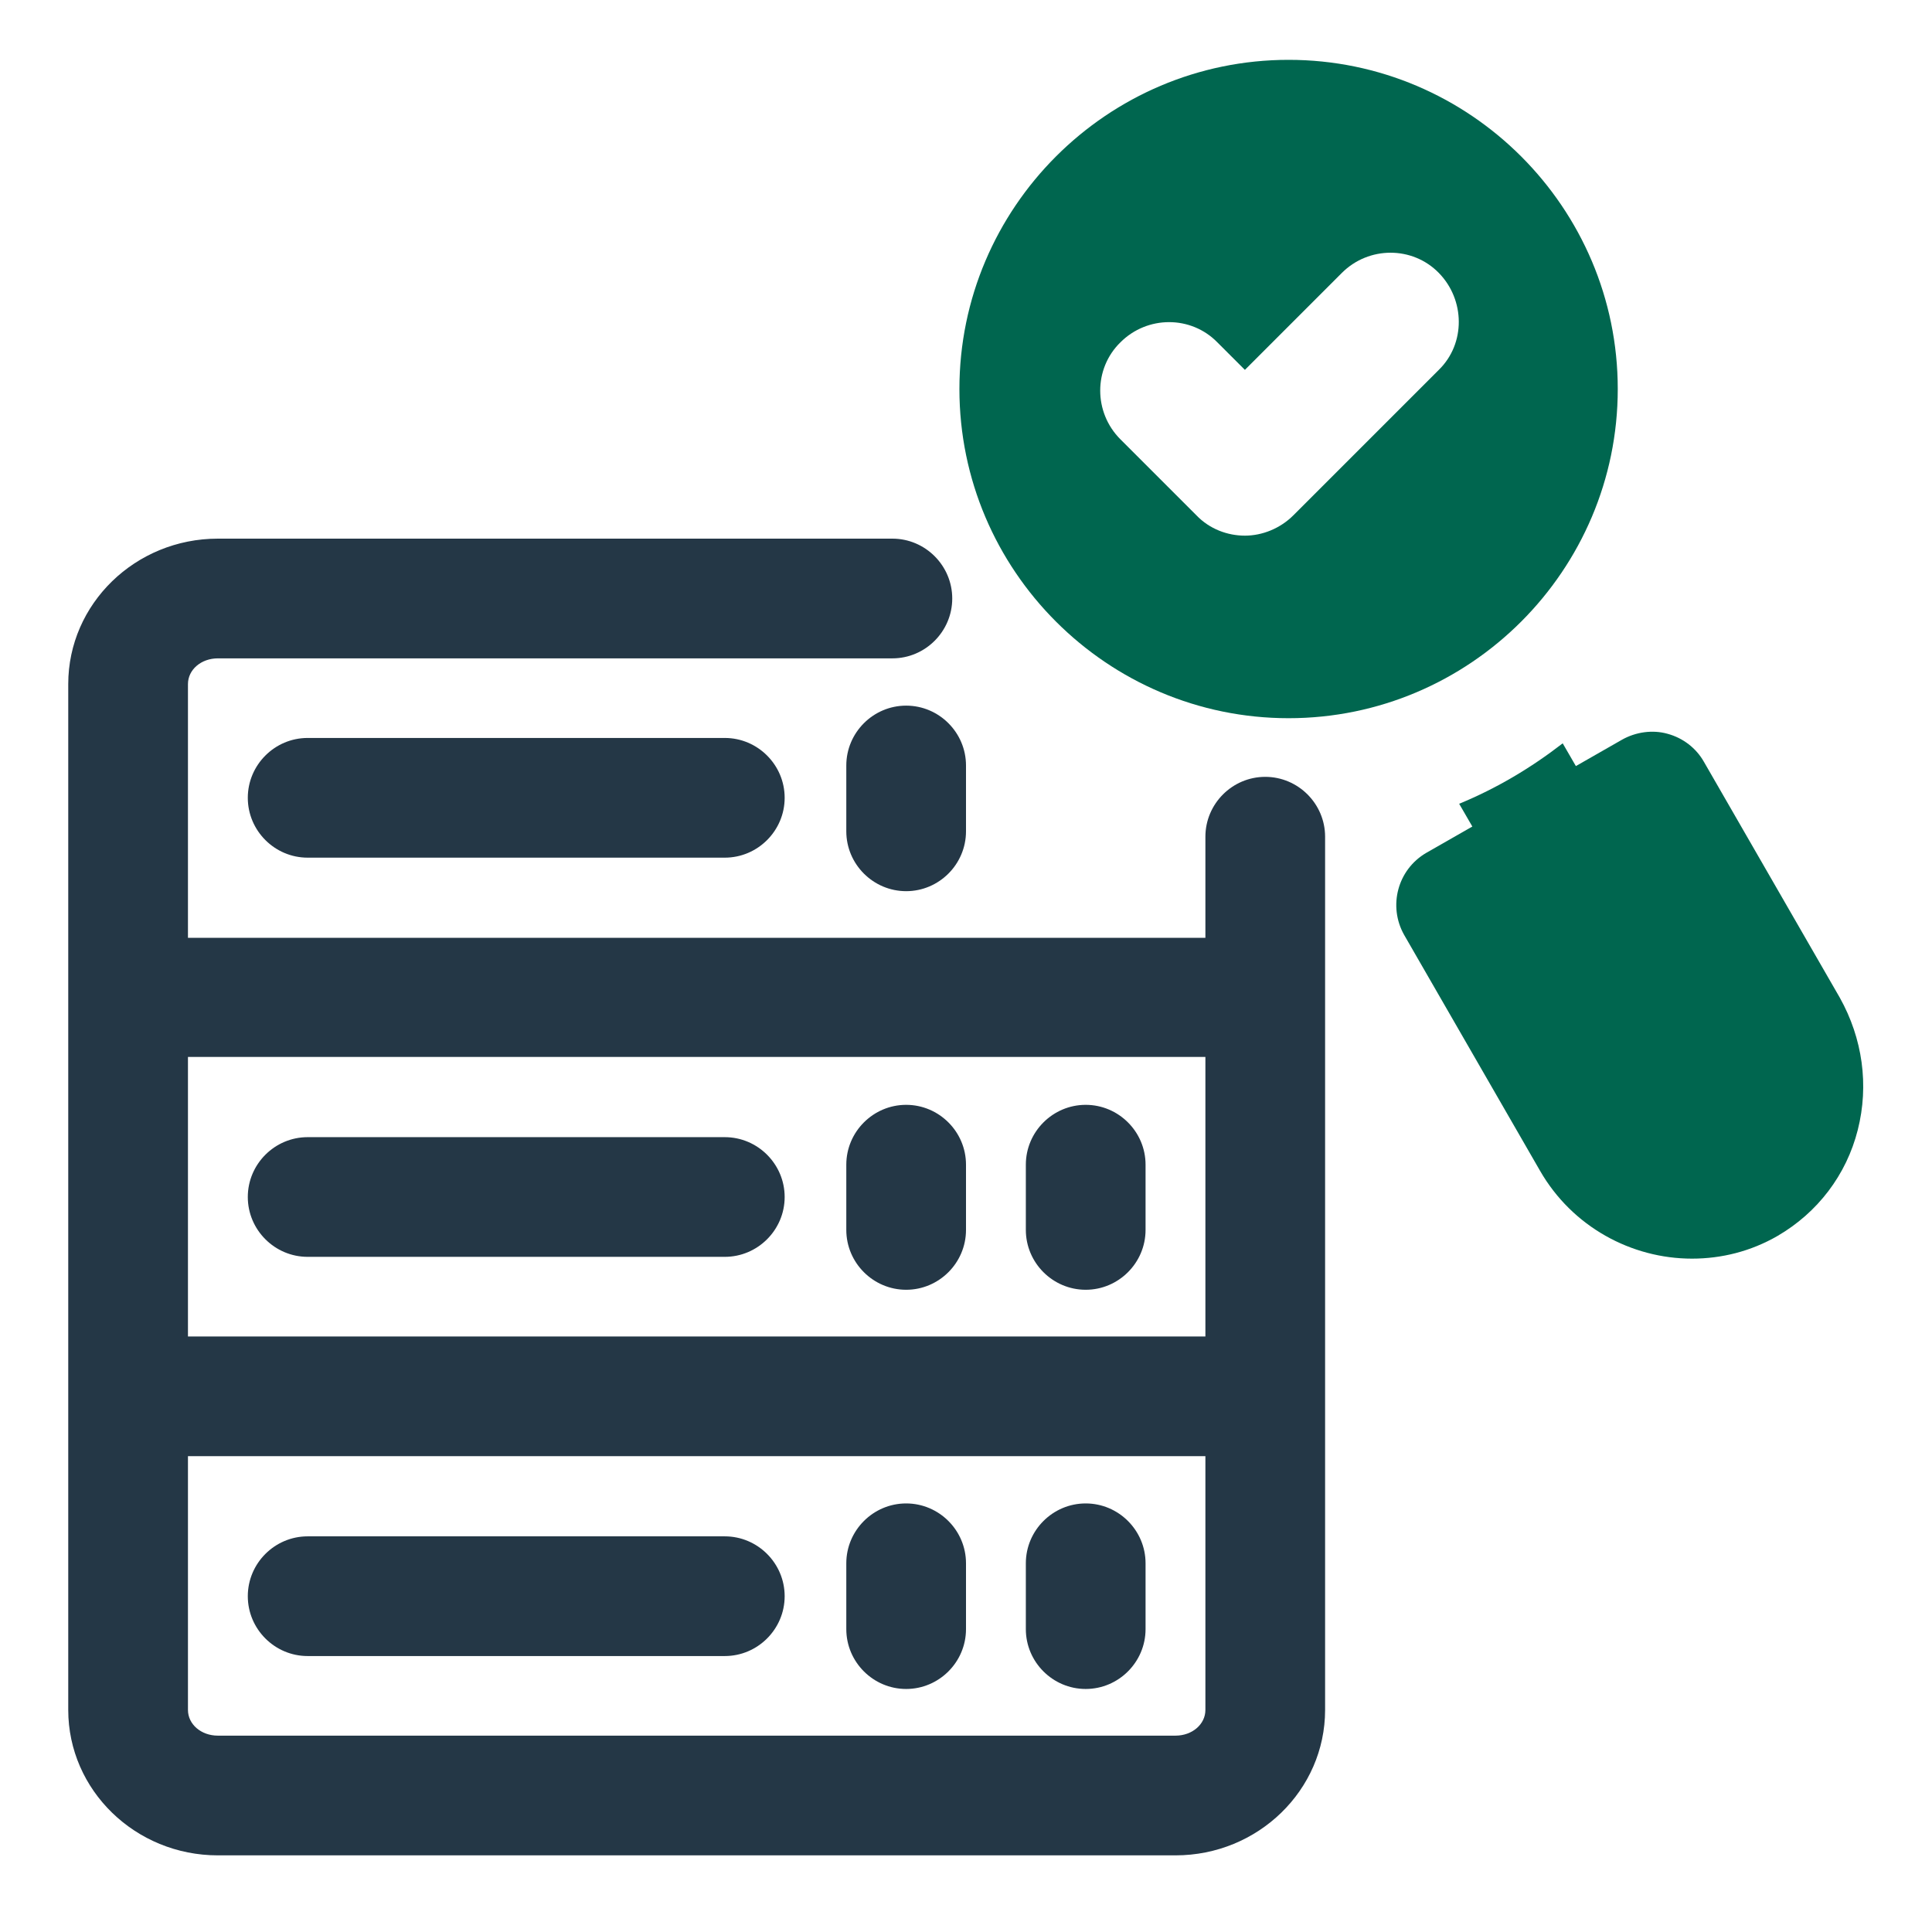
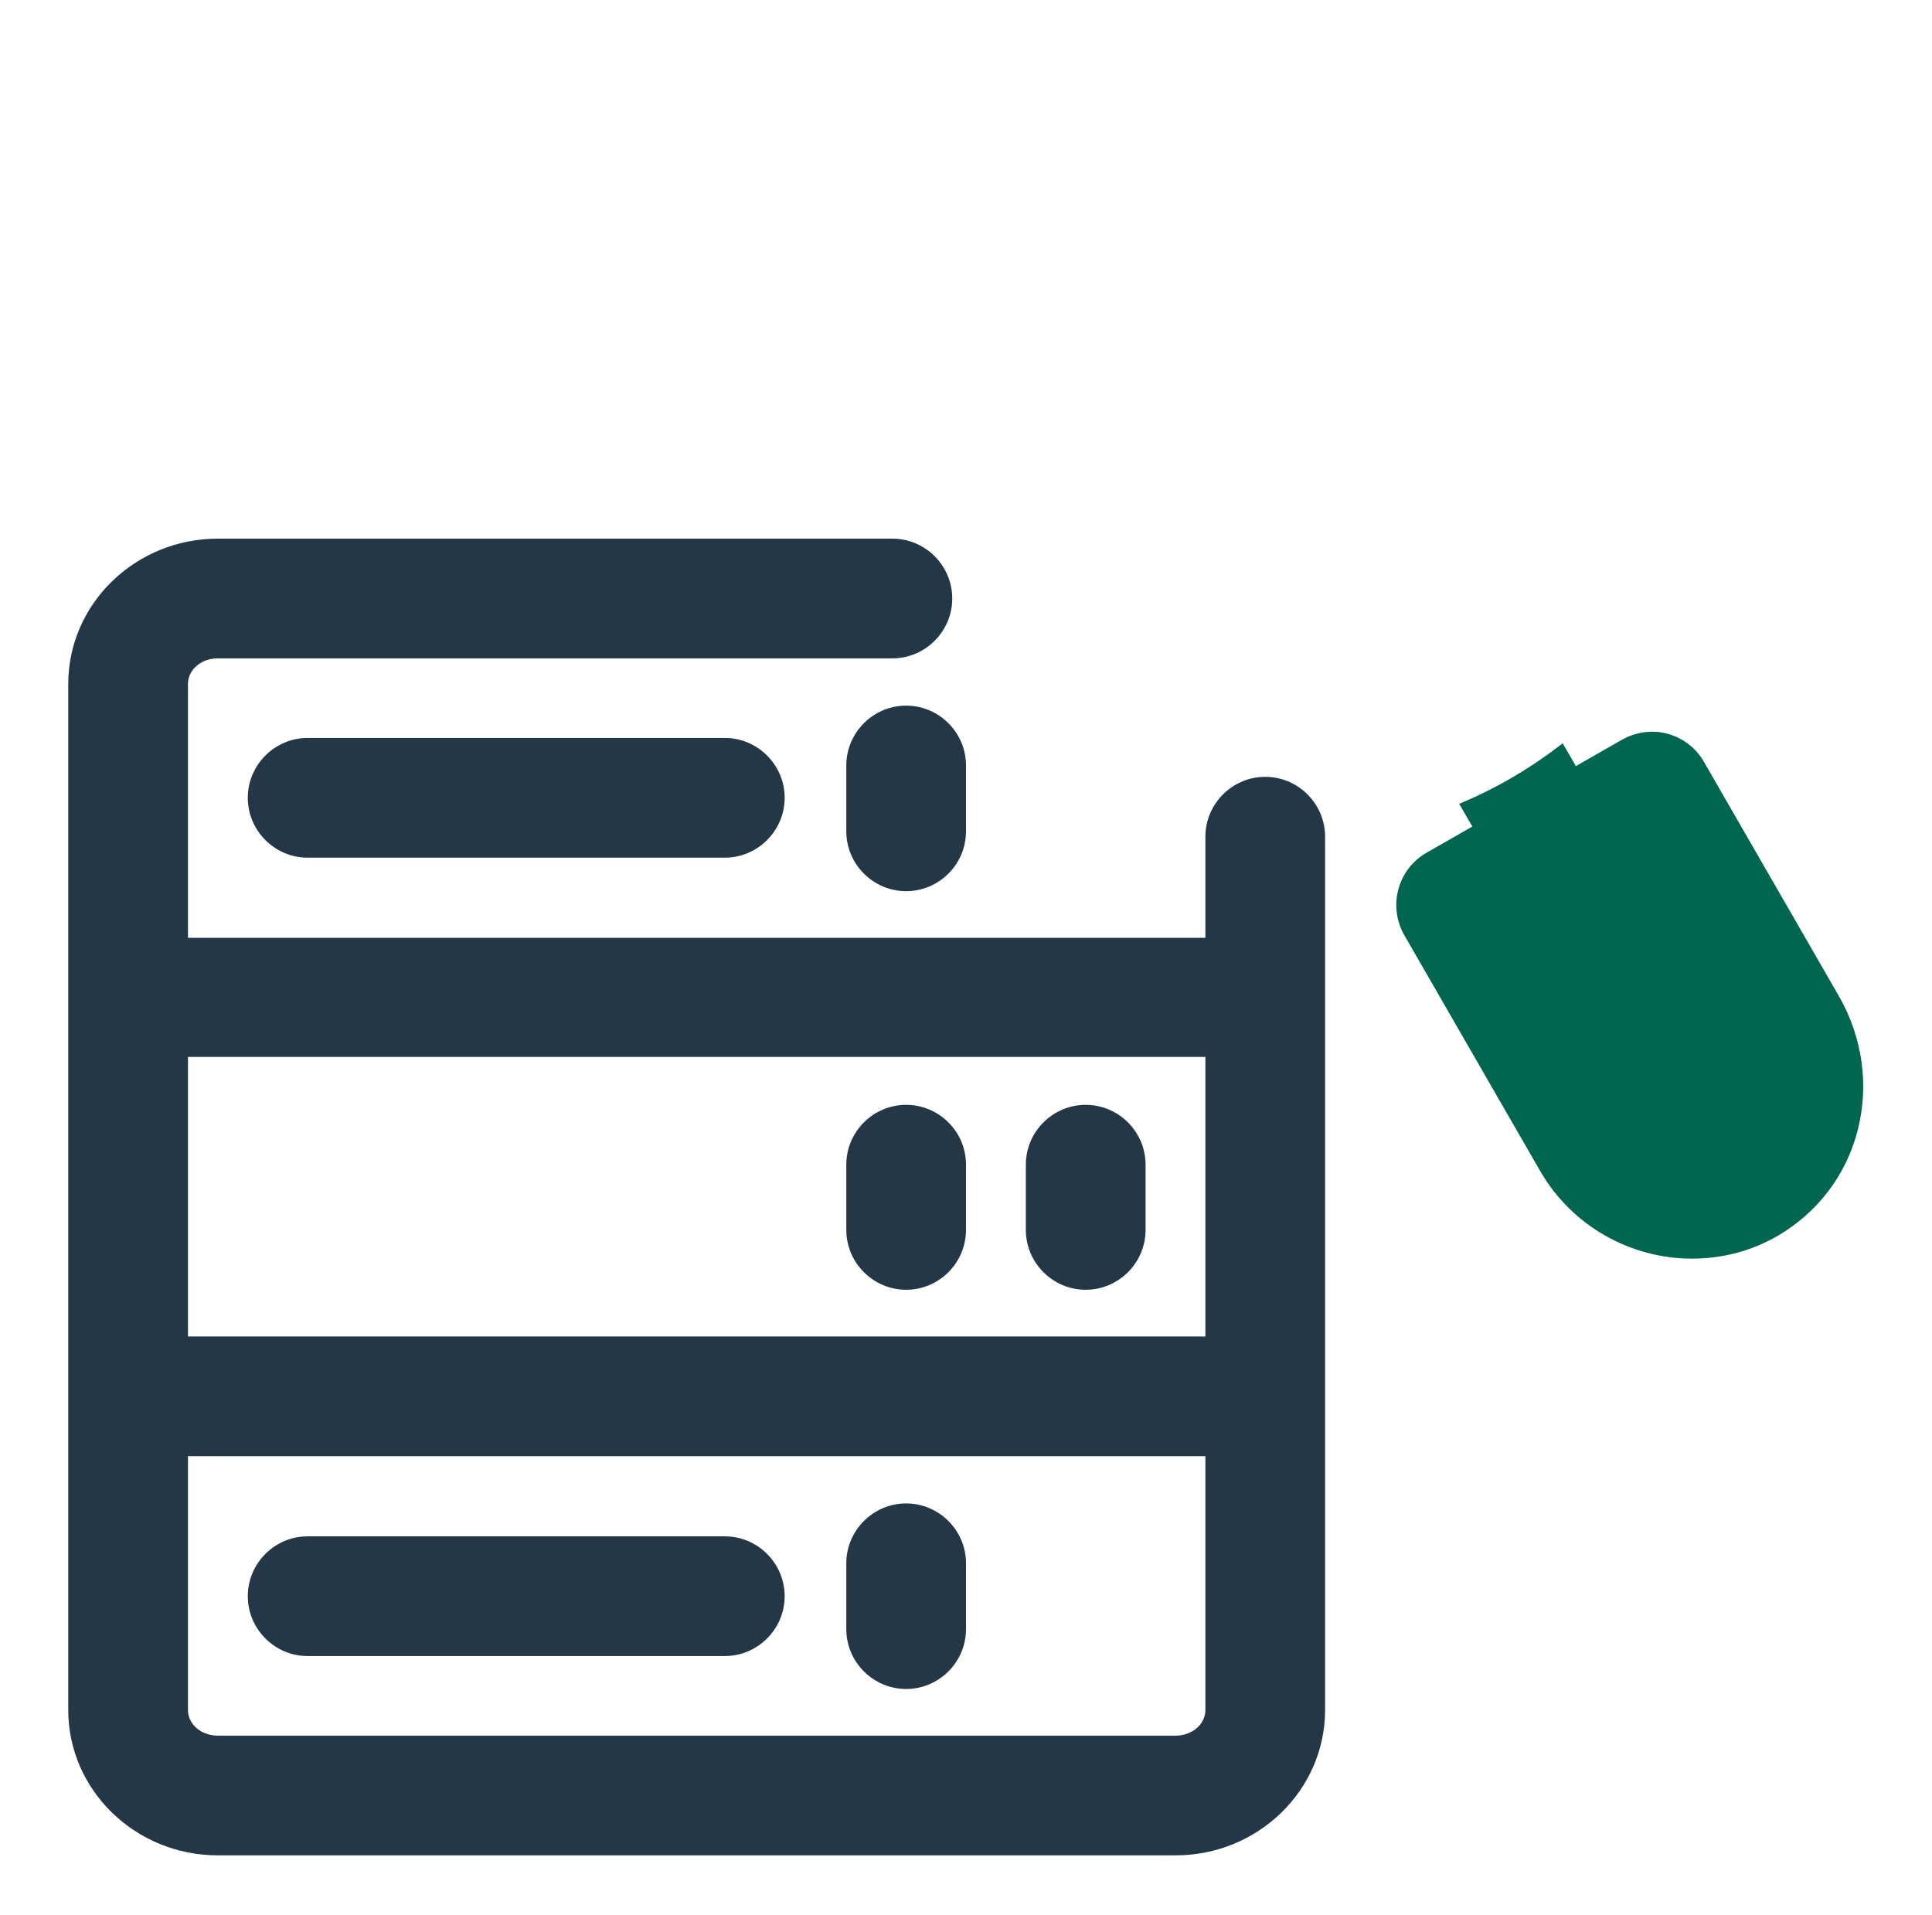
<svg xmlns="http://www.w3.org/2000/svg" width="115" height="114" viewBox="0 0 115 114" fill="none">
-   <path d="M18.312 74.812H43.143C45.102 74.812 46.706 73.209 46.706 71.25C46.706 69.291 45.102 67.688 43.143 67.688H18.312C16.353 67.688 14.75 69.291 14.75 71.25C14.75 73.209 16.353 74.812 18.312 74.812Z" fill="#243746" />
  <path d="M43.143 91.449H18.312C16.353 91.449 14.75 93.052 14.75 95.012C14.75 96.971 16.353 98.574 18.312 98.574H43.143C45.102 98.574 46.706 96.971 46.706 95.012C46.706 93.052 45.102 91.449 43.143 91.449Z" fill="#243746" />
  <path d="M53.938 89.49C51.978 89.49 50.375 91.093 50.375 93.053V96.972C50.375 98.931 51.978 100.534 53.938 100.534C55.897 100.534 57.5 98.931 57.5 96.972V93.053C57.5 91.093 55.897 89.49 53.938 89.49Z" fill="#243746" />
-   <path d="M64.625 89.49C62.666 89.49 61.062 91.093 61.062 93.053V96.972C61.062 98.931 62.666 100.534 64.625 100.534C66.584 100.534 68.188 98.931 68.188 96.972V93.053C68.188 91.093 66.584 89.49 64.625 89.49Z" fill="#243746" />
  <path d="M53.938 76.772C55.897 76.772 57.5 75.169 57.5 73.209V69.326C57.5 67.367 55.897 65.764 53.938 65.764C51.978 65.764 50.375 67.367 50.375 69.326V73.209C50.375 75.169 51.978 76.772 53.938 76.772Z" fill="#243746" />
  <path d="M64.625 76.772C66.584 76.772 68.188 75.169 68.188 73.209V69.326C68.188 67.367 66.584 65.764 64.625 65.764C62.666 65.764 61.062 67.367 61.062 69.326V73.209C61.062 75.169 62.666 76.772 64.625 76.772Z" fill="#243746" />
  <path d="M53.938 42.002C51.978 42.002 50.375 43.605 50.375 45.565V49.483C50.375 51.443 51.978 53.046 53.938 53.046C55.897 53.046 57.5 51.443 57.5 49.483V45.565C57.5 43.605 55.897 42.002 53.938 42.002Z" fill="#243746" />
  <path d="M75.312 46.241C73.353 46.241 71.75 47.844 71.75 49.804V55.824H11.188V40.719C11.188 39.864 11.971 39.188 12.969 39.188H53.118C55.078 39.188 56.681 37.584 56.681 35.625C56.681 33.666 55.078 32.062 53.118 32.062H12.969C8.053 32.062 4.062 35.946 4.062 40.719V101.781C4.062 106.554 8.053 110.438 12.969 110.438H69.969C74.885 110.438 78.875 106.554 78.875 101.781V59.387V49.804C78.875 47.844 77.272 46.241 75.312 46.241ZM71.75 79.551H11.188V62.914H71.75V79.551ZM69.969 103.312H12.969C11.971 103.312 11.188 102.636 11.188 101.781V86.676H71.75V101.781C71.75 102.636 70.966 103.312 69.969 103.312Z" fill="#243746" />
  <path d="M18.312 43.926C16.353 43.926 14.75 45.529 14.75 47.488C14.75 49.448 16.353 51.051 18.312 51.051H43.143C45.102 51.051 46.706 49.448 46.706 47.488C46.706 45.529 45.102 43.926 43.143 43.926H18.312Z" fill="#243746" />
  <path d="M109.513 59.387L101.426 45.35C100.963 44.531 100.179 43.925 99.253 43.676C98.362 43.427 97.365 43.569 96.545 44.032L93.802 45.6L93.018 44.246C91.13 45.707 89.1 46.918 86.855 47.844L87.639 49.198L84.896 50.766C83.186 51.763 82.616 53.936 83.578 55.646L91.665 69.682C93.588 73.031 97.115 74.919 100.713 74.919C102.459 74.919 104.205 74.492 105.808 73.566C108.195 72.176 109.905 69.932 110.581 67.26C111.258 64.588 110.866 61.809 109.513 59.387Z" fill="#00664F" />
-   <path d="M76.702 42.75C87.496 42.75 96.295 33.951 96.295 23.156C96.295 12.362 87.496 3.562 76.702 3.562C65.907 3.562 57.108 12.362 57.108 23.156C57.108 33.951 65.907 42.75 76.702 42.75ZM66.691 20.378C68.294 18.774 70.895 18.774 72.462 20.378L74.101 22.016L79.872 16.245C81.475 14.642 84.076 14.642 85.644 16.245C87.211 17.848 87.247 20.449 85.644 22.016L76.987 30.673C76.203 31.457 75.134 31.884 74.101 31.884C73.068 31.884 71.999 31.492 71.215 30.673L66.691 26.149C65.088 24.546 65.088 21.945 66.691 20.378Z" fill="#00664F" />
</svg>